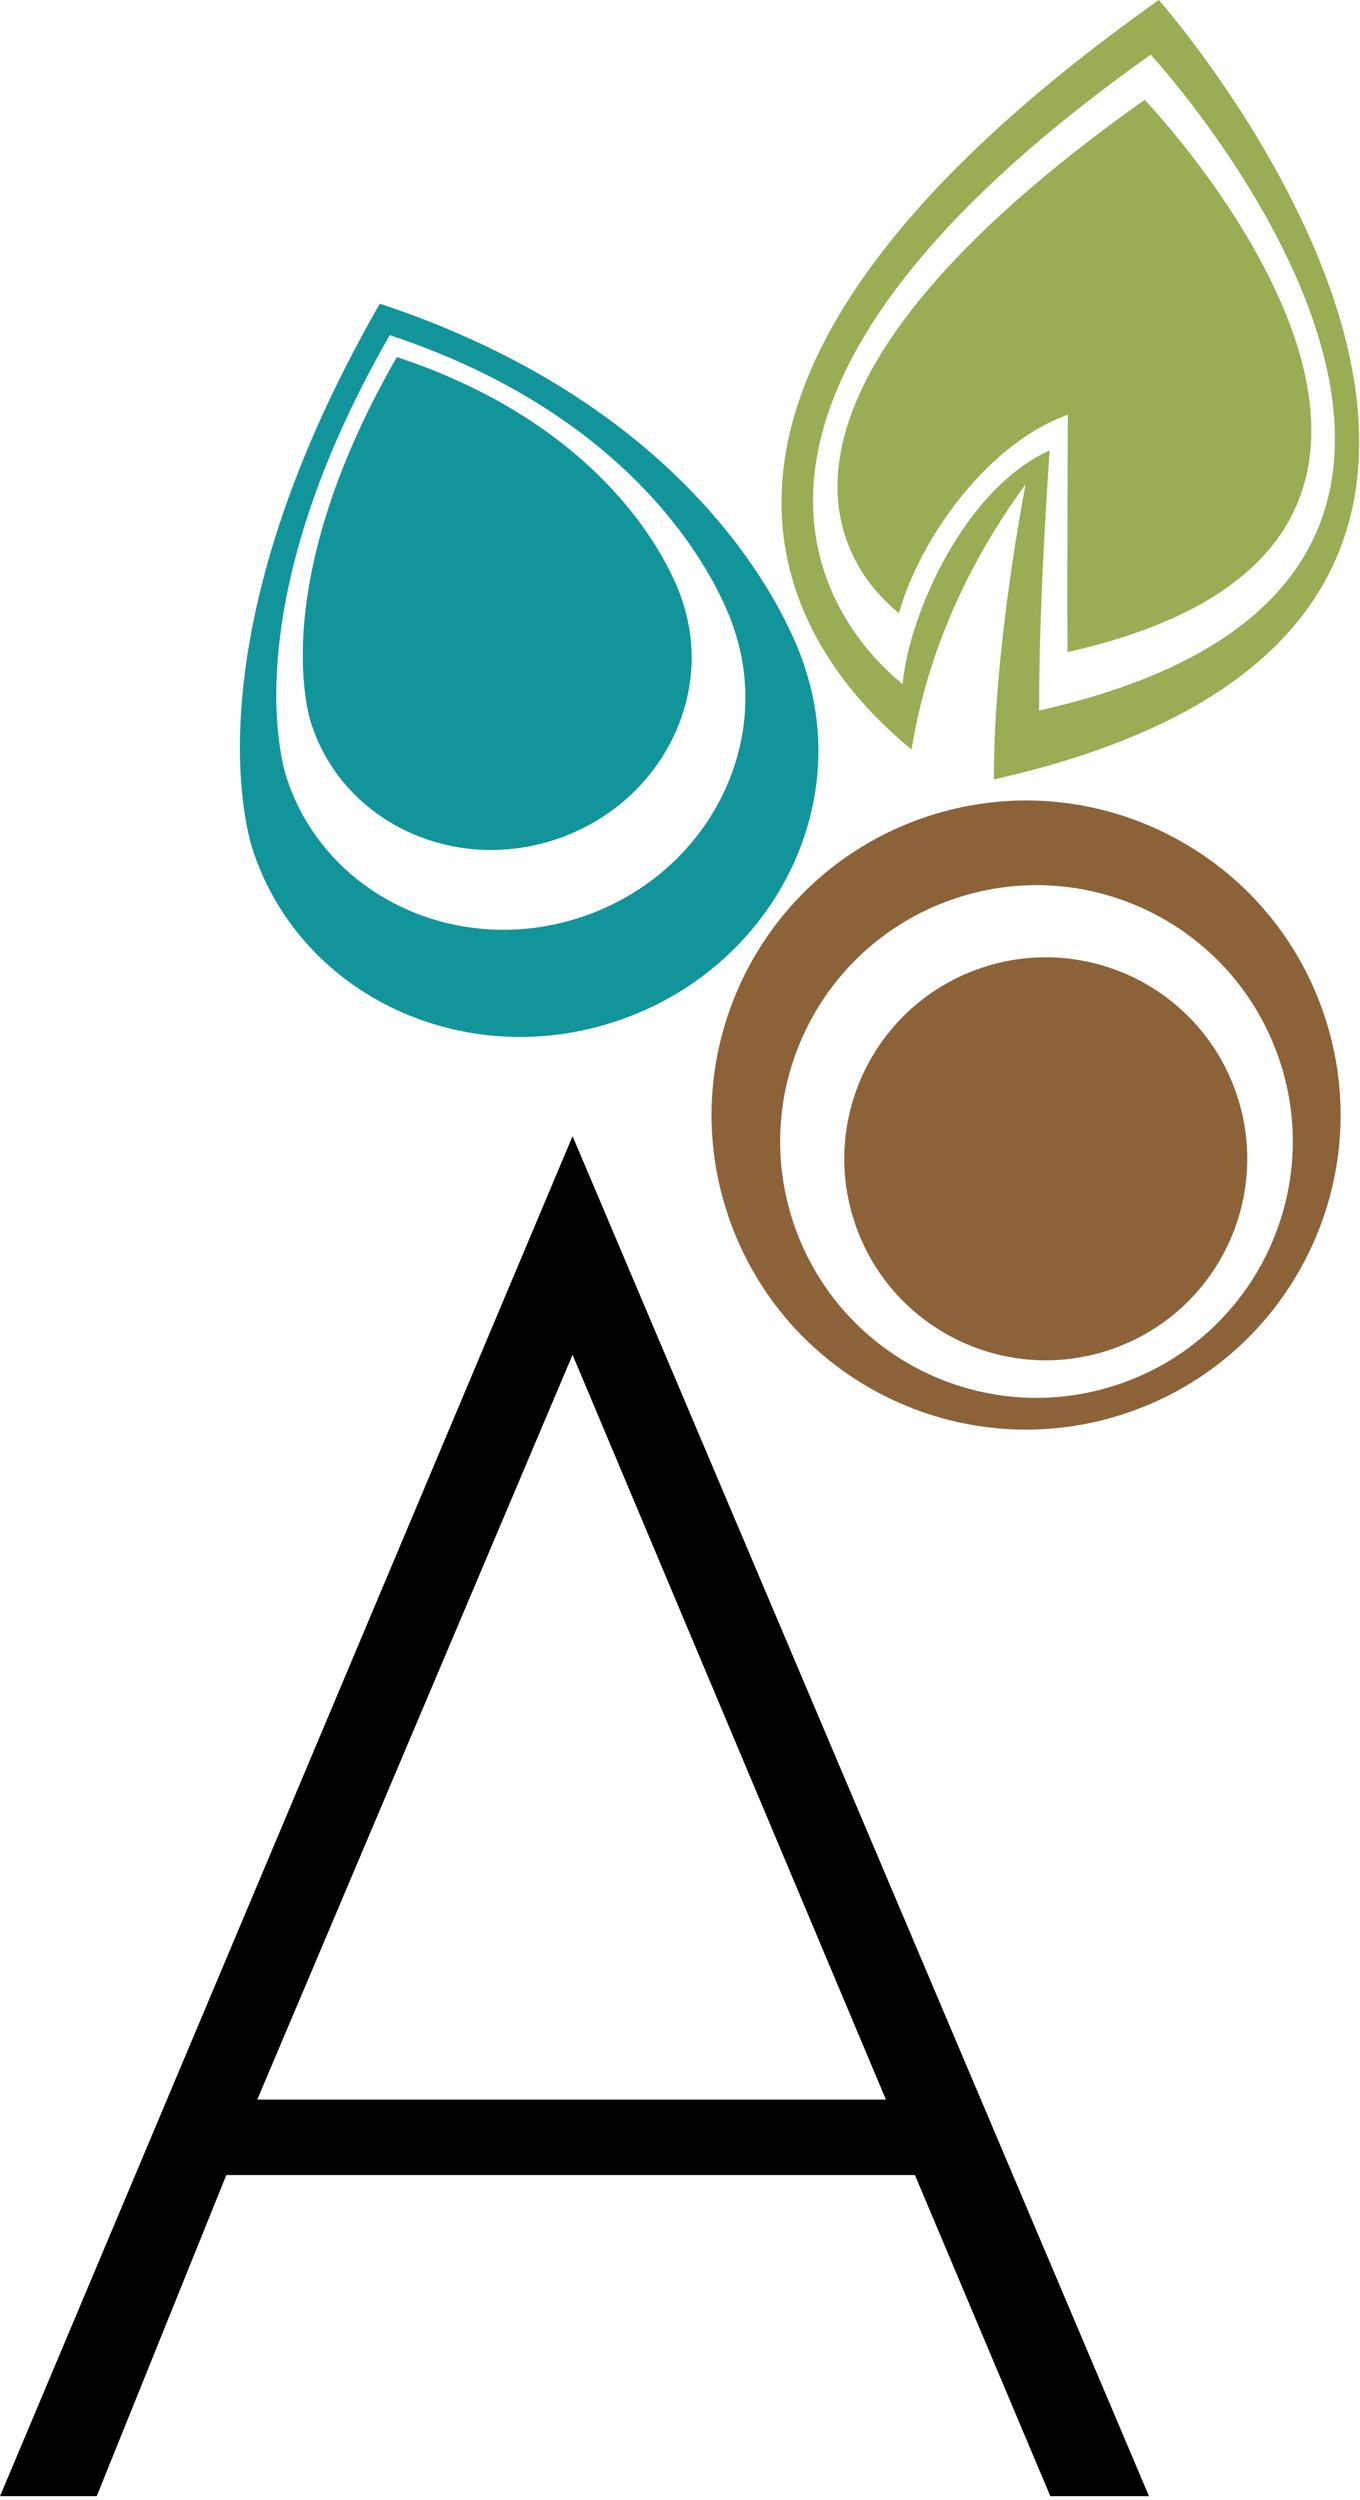
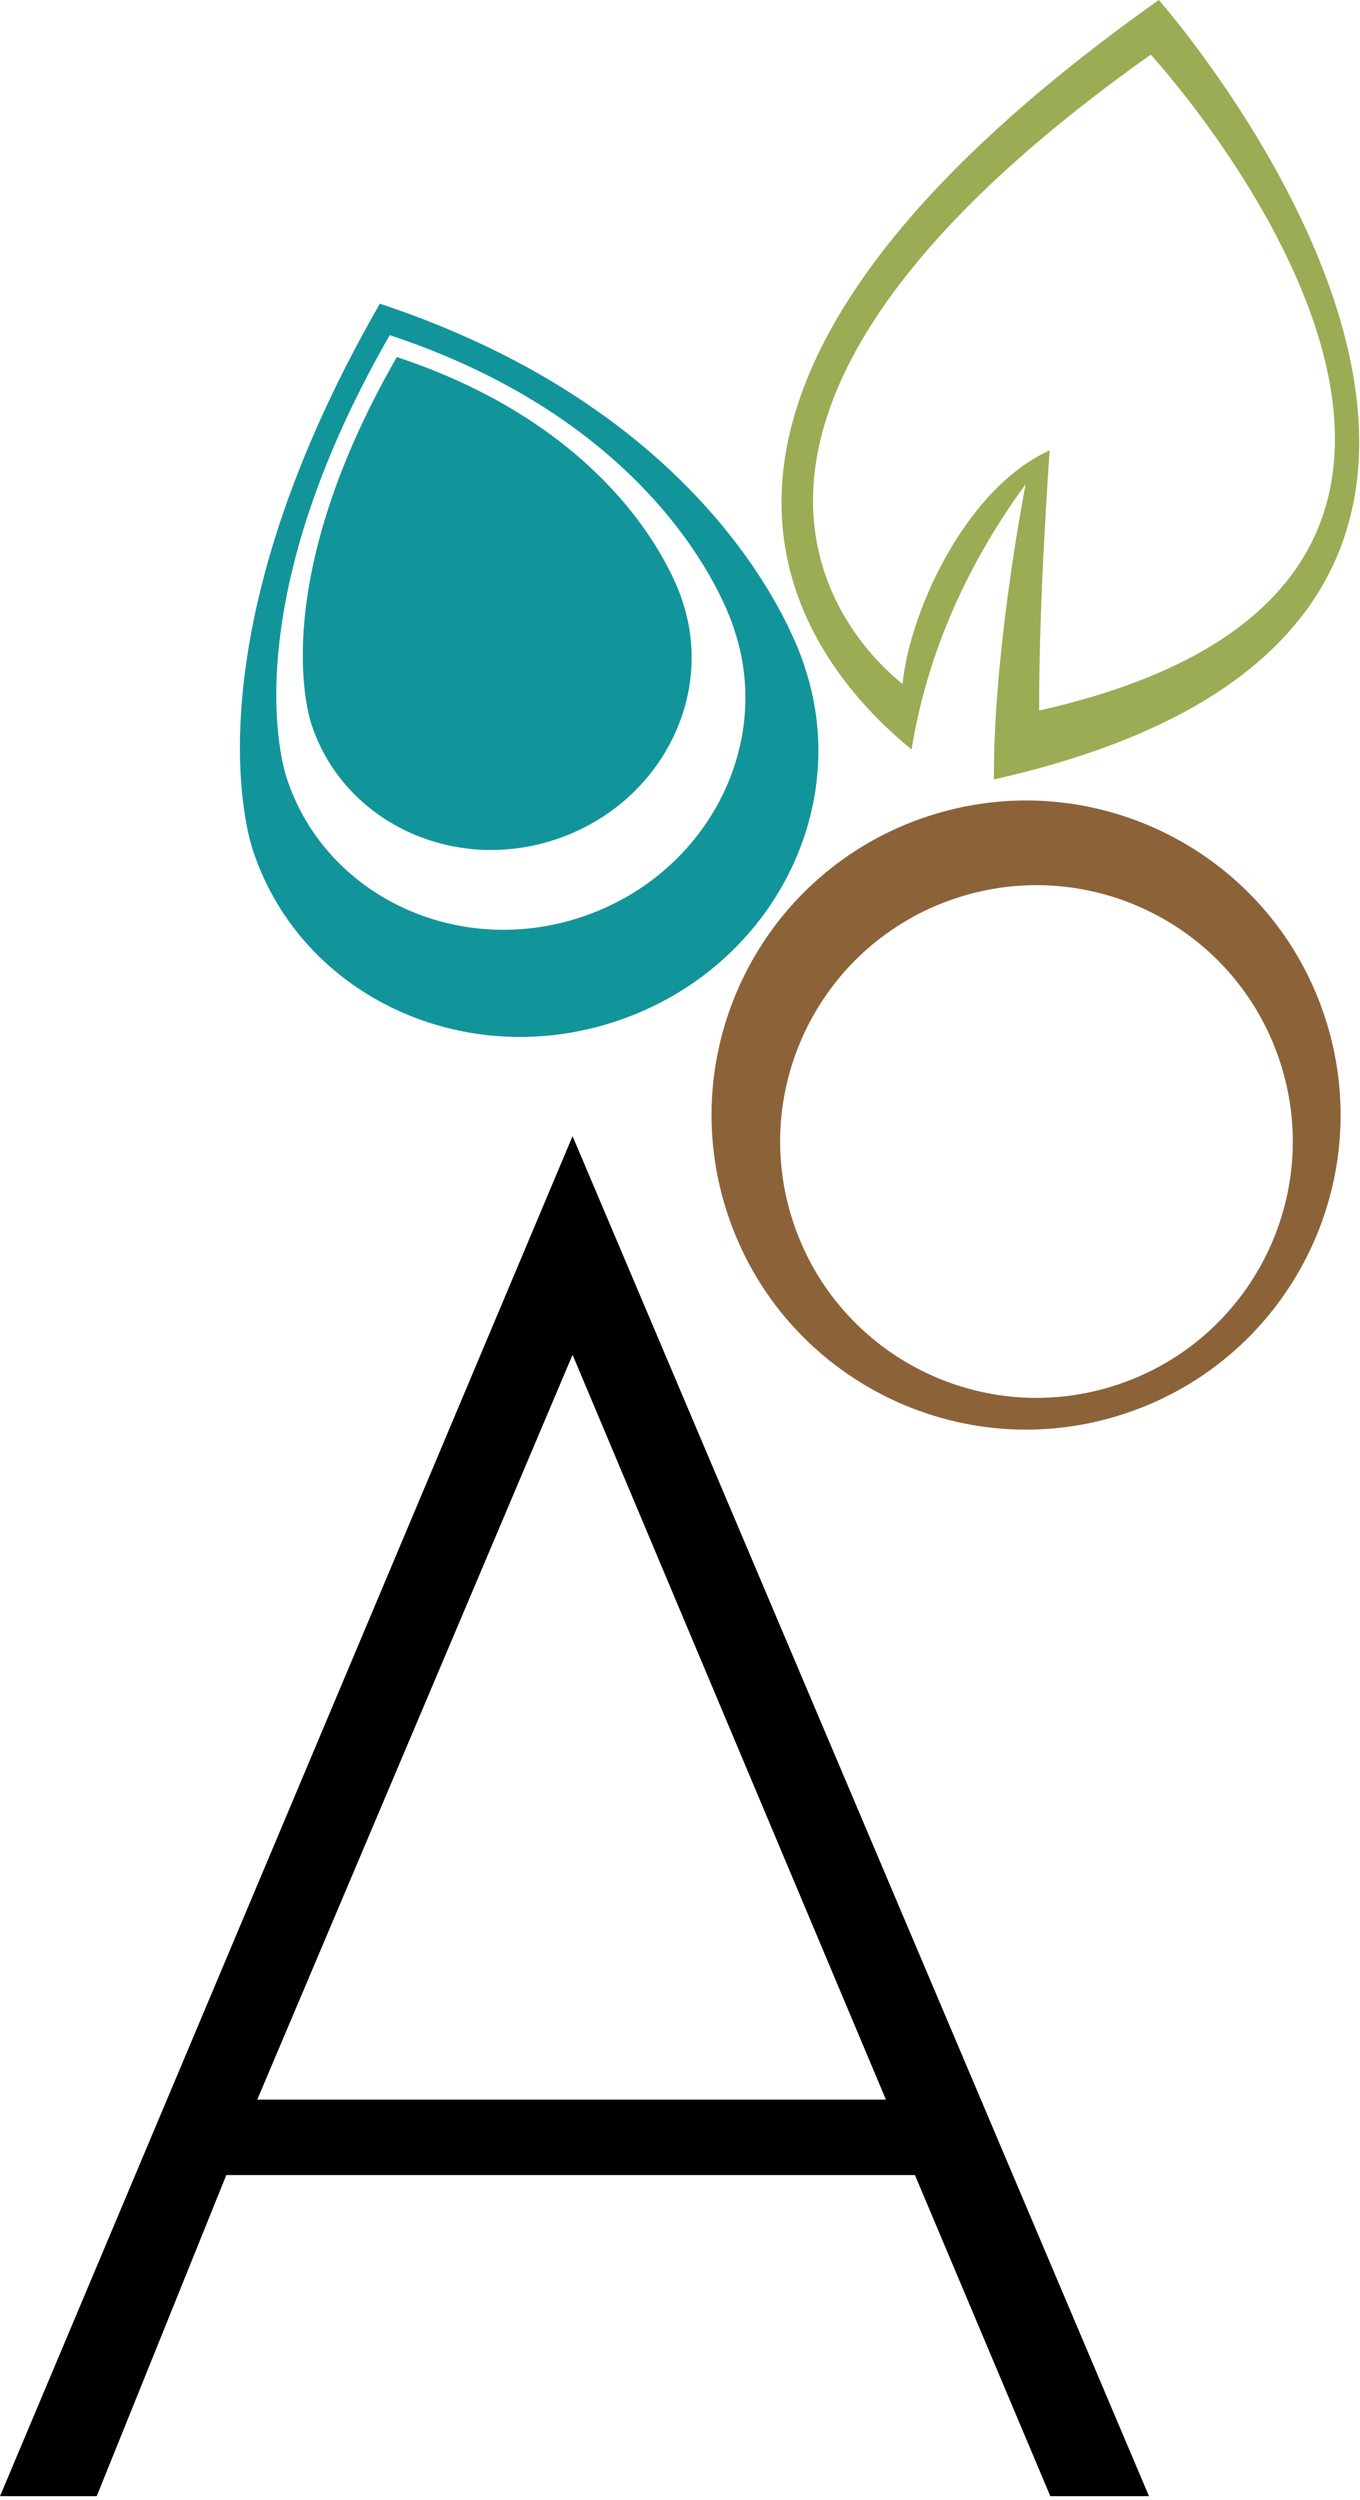
<svg xmlns="http://www.w3.org/2000/svg" width="296" height="544" viewBox="0 0 296 544" fill="none">
  <path d="M55.992 456.914H192.817L124.616 294.829L55.992 456.914ZM49.256 473.333L21.049 543.22H0L124.616 247.256L250.075 543.22H228.603L199.132 473.333H49.256Z" fill="black" />
  <path fill-rule="evenodd" clip-rule="evenodd" d="M226.17 154.623C226.065 130.784 228.457 98.013 228.457 98.013C209.798 106.479 197.826 133.825 196.449 148.873C176.282 132.425 148.038 84.499 250.453 11.893C250.453 11.893 355.141 125.641 226.17 154.623ZM252.212 1.52588e-05C129.309 87.131 174.206 143.367 198.409 163.105C200.893 147.572 207.386 127.007 223.228 105.373C223.228 105.373 216.193 141.015 216.318 169.623C371.09 134.844 252.212 1.52588e-05 252.212 1.52588e-05Z" fill="#9AAC54" />
-   <path fill-rule="evenodd" clip-rule="evenodd" d="M249.127 21.717C162.838 82.89 178.655 119.585 195.649 133.444C200.074 117.573 214.649 96.613 232.411 90.248C232.411 90.248 232.251 121.824 232.341 141.909C341.005 117.49 249.127 21.717 249.127 21.717Z" fill="#9AAC54" />
  <path d="M126.62 199.543C99.745 208.533 71.037 195.136 62.501 169.62C62.501 169.62 49.406 134.579 84.83 72.933C147.485 93.681 159.824 137.061 159.824 137.061C168.361 162.579 153.494 190.552 126.62 199.543ZM175.148 145.167C175.148 145.167 159.932 91.674 82.672 66.089C38.989 142.104 55.138 185.315 55.138 185.315C65.664 216.779 101.062 233.299 134.202 222.212C167.342 211.127 185.674 176.631 175.148 145.167Z" fill="#12949B" />
  <path d="M86.372 77.7C57.008 128.8 67.863 157.848 67.863 157.848C74.939 179 98.735 190.105 121.012 182.652C143.291 175.2 155.615 152.011 148.539 130.859C148.539 130.859 138.31 94.899 86.372 77.7Z" fill="#12949B" />
  <path d="M243.28 301.312C214.066 311.085 182.462 295.325 172.69 266.113C162.918 236.898 178.677 205.296 207.889 195.522C237.102 185.75 268.706 201.509 278.478 230.722C288.252 259.936 272.493 291.54 243.28 301.312ZM288.228 220.944C276.236 185.097 237.454 165.758 201.608 177.752C165.761 189.742 146.422 228.524 158.416 264.37C170.408 300.217 209.188 319.556 245.034 307.562C280.881 295.57 300.218 256.79 288.228 220.944Z" fill="#8C6239" />
-   <path d="M269.187 238.268C276.869 261.232 264.481 286.075 241.517 293.757C218.553 301.439 193.71 289.051 186.029 266.088C178.346 243.124 190.734 218.28 213.698 210.599C236.661 202.916 261.505 215.304 269.187 238.268Z" fill="#8C6239" />
</svg>